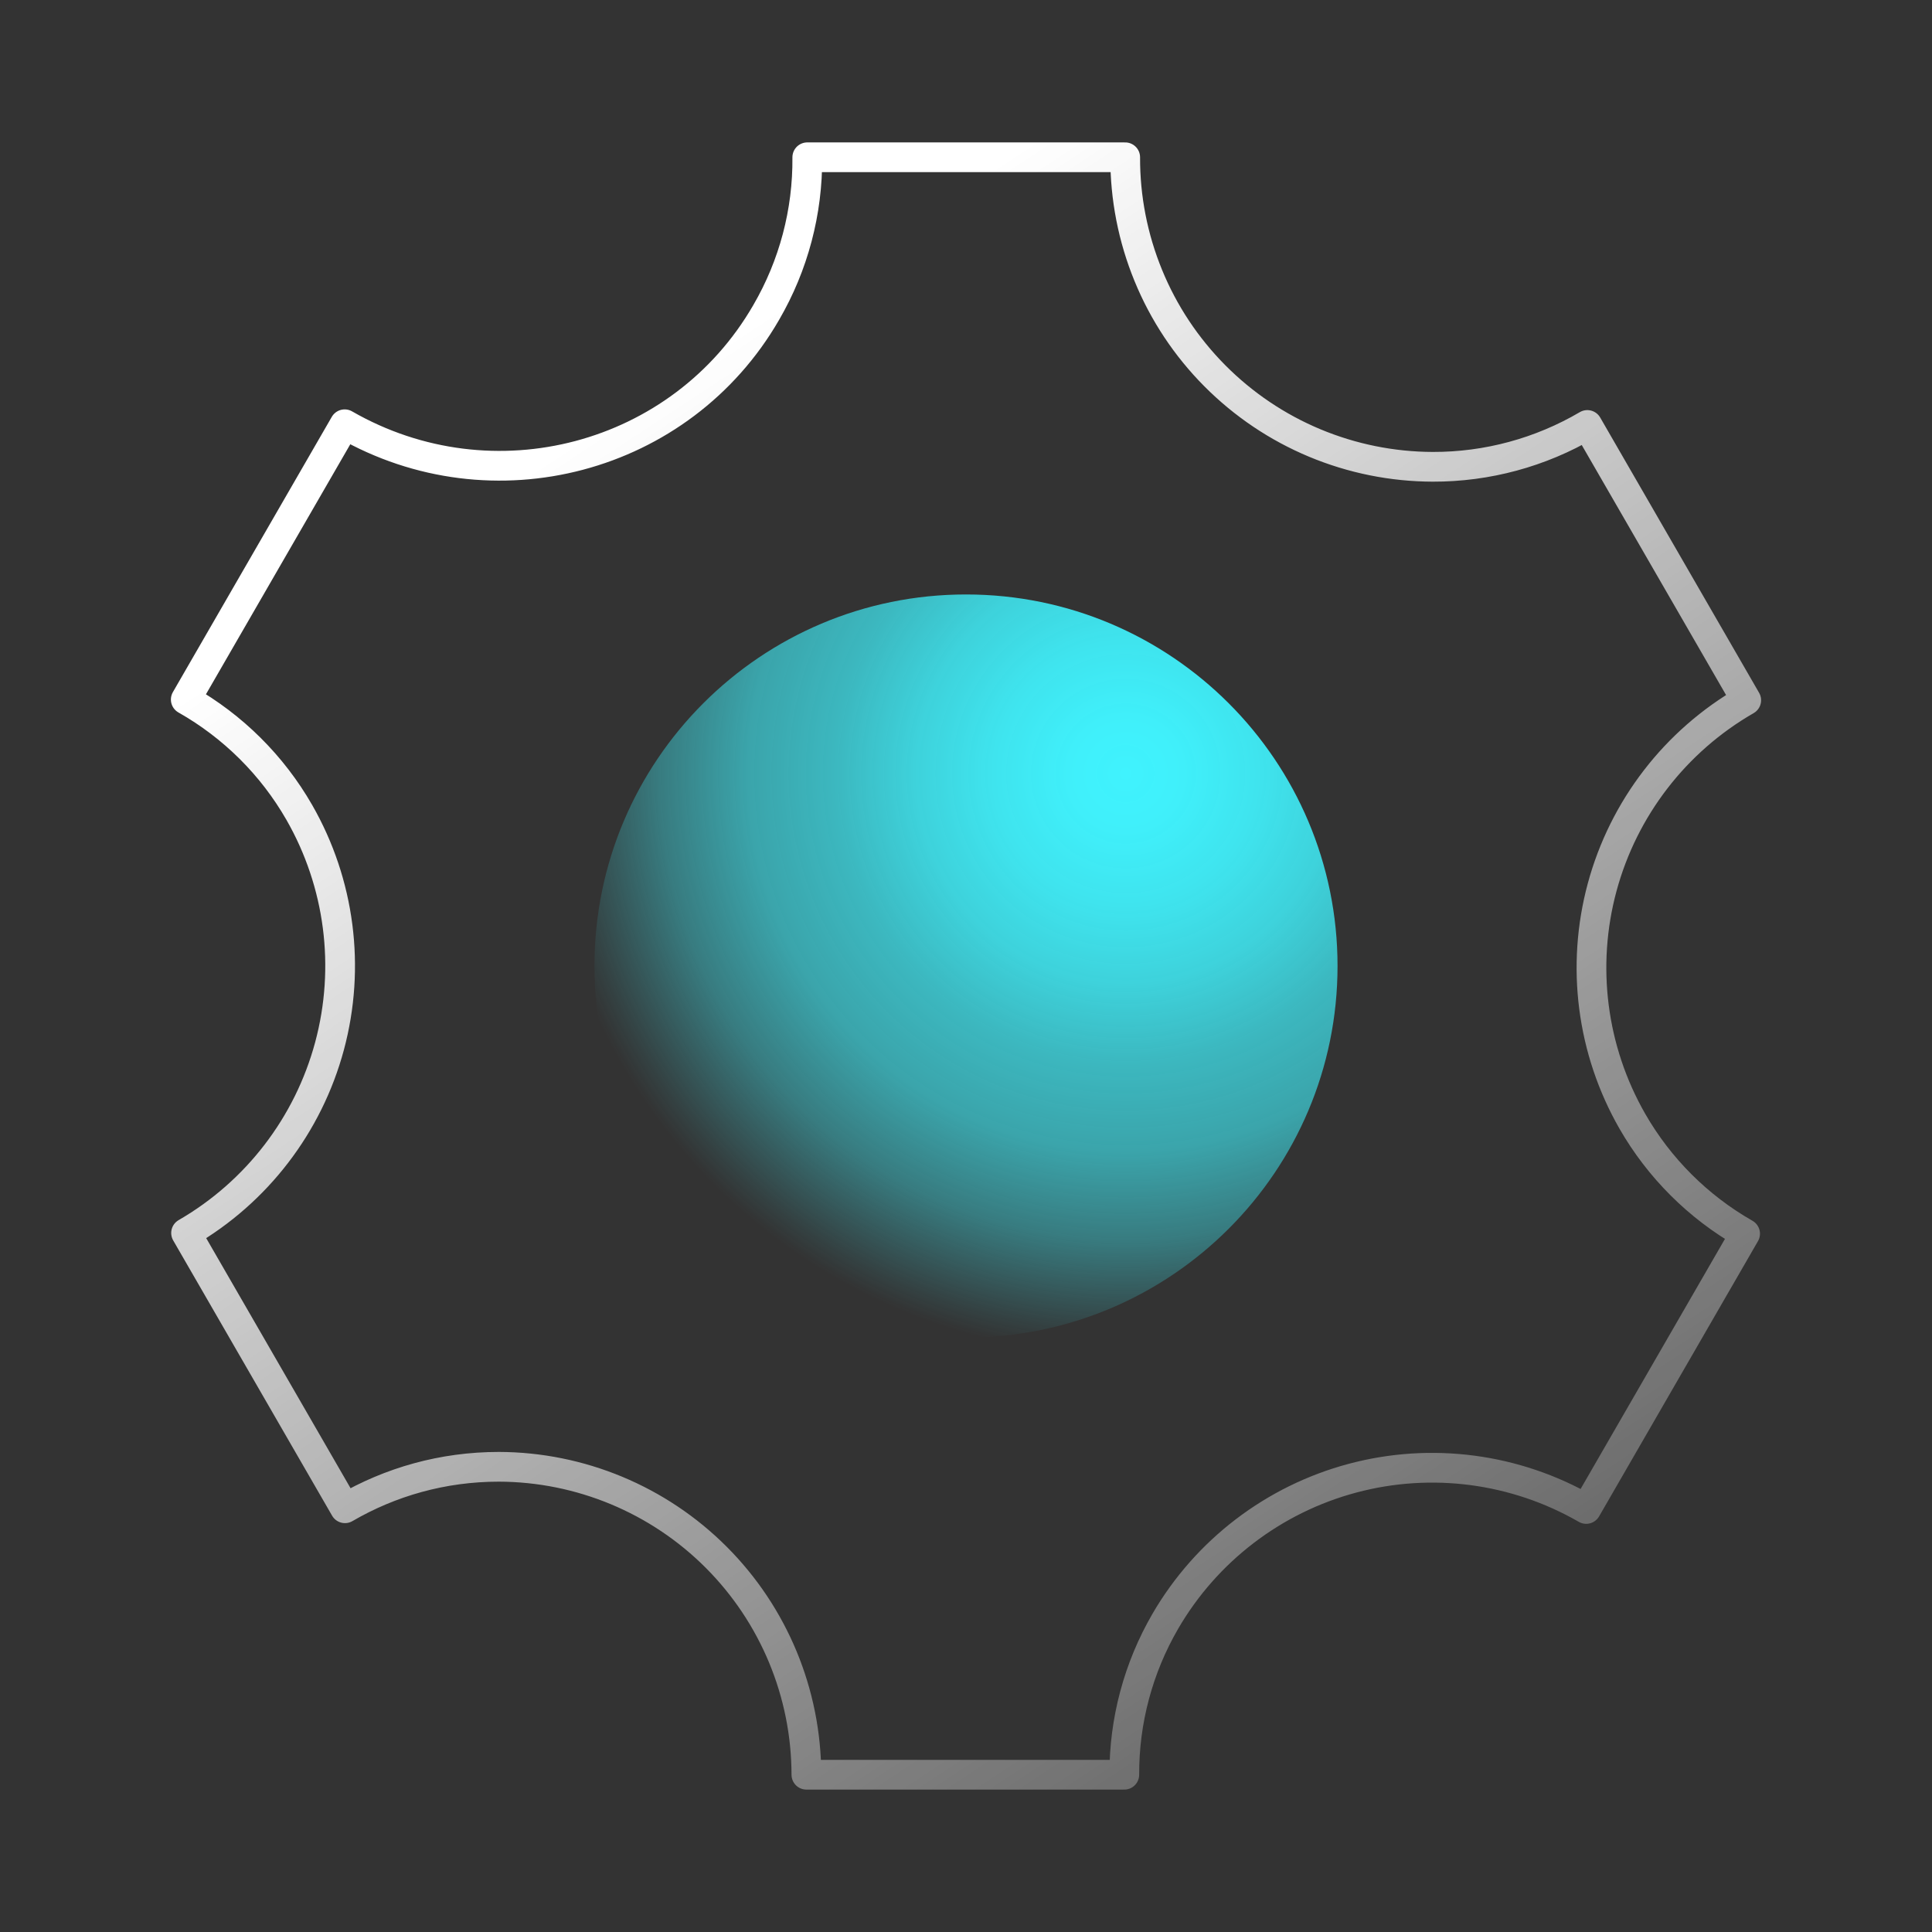
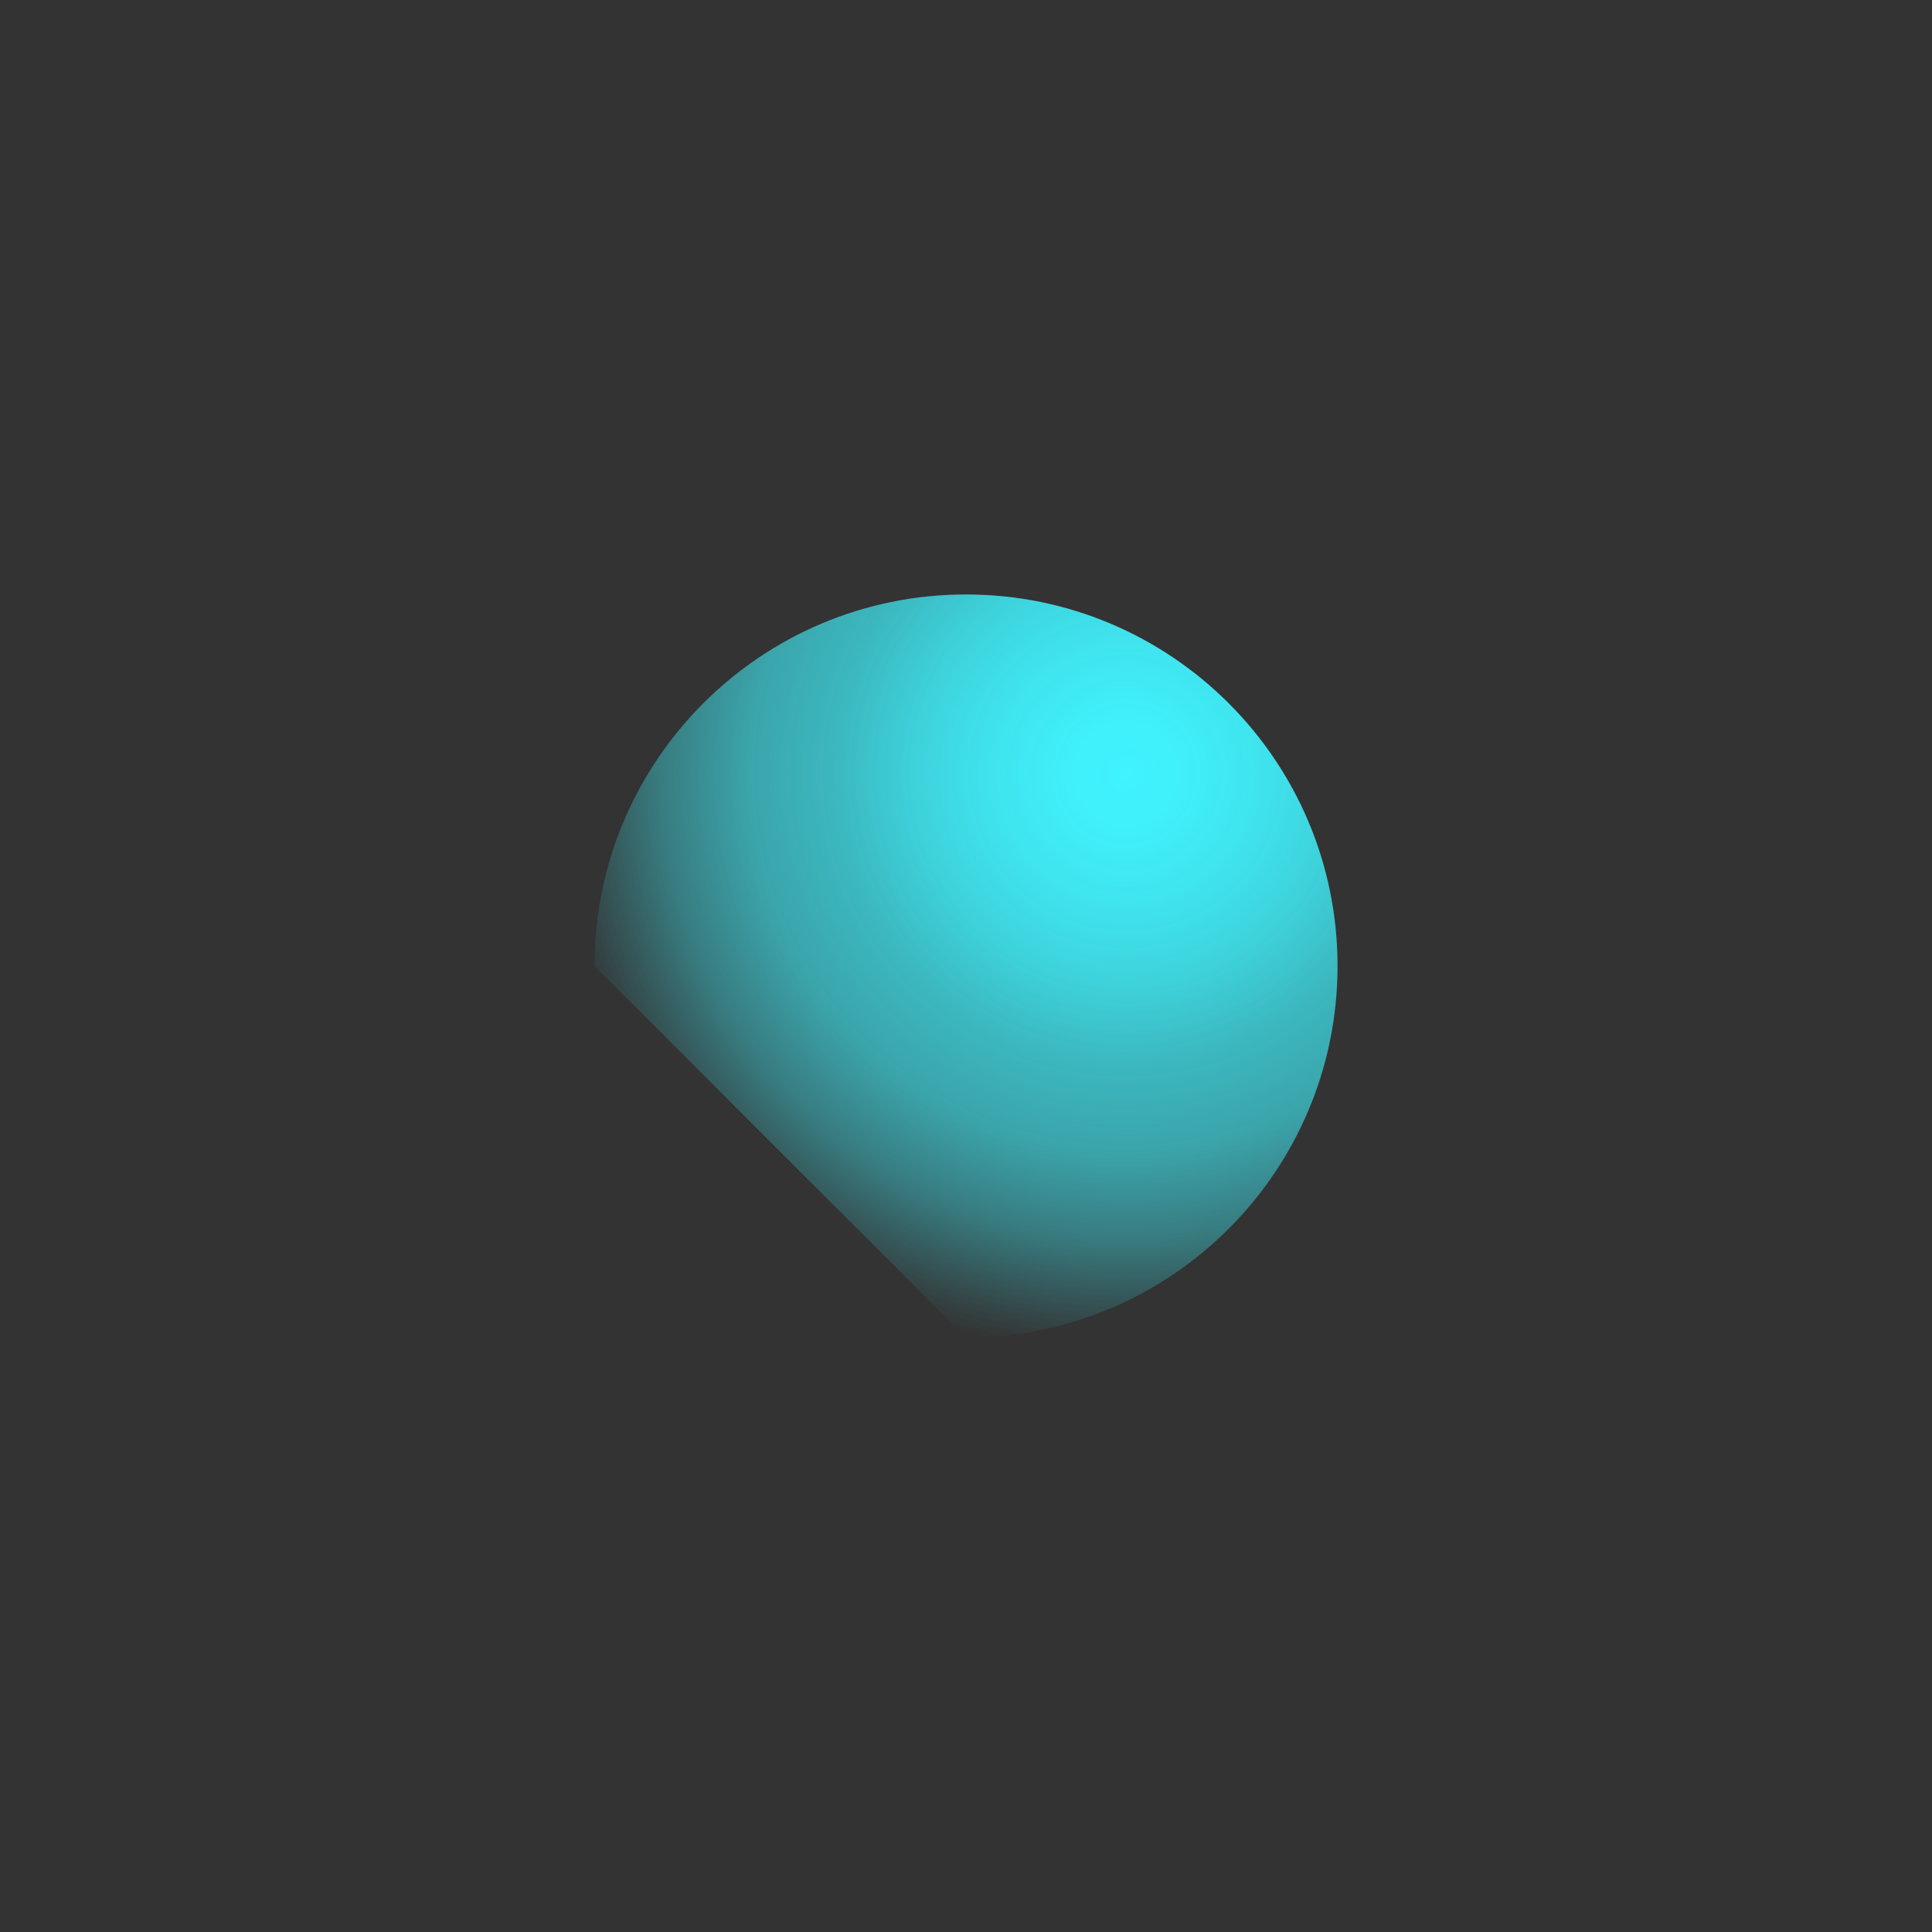
<svg xmlns="http://www.w3.org/2000/svg" width="52" height="52" viewBox="0 0 52 52" fill="none">
  <rect x="0" y="0" width="52" height="52" fill="#333333" stroke="none" />
-   <path d="M43.934 30.177C42.84 28.267 42.548 26.002 43.123 23.877C43.698 21.753 45.092 19.944 47 18.847L42.723 11.438C41.462 12.179 40.025 12.568 38.562 12.564C37.472 12.561 36.392 12.343 35.386 11.923C34.379 11.503 33.466 10.888 32.697 10.114C31.928 9.34 31.319 8.423 30.906 7.413C30.492 6.404 30.281 5.323 30.285 4.233L21.728 4.233C21.742 5.699 21.36 7.142 20.623 8.409C18.341 12.366 13.261 13.71 9.277 11.419L5 18.828C6.272 19.549 7.328 20.598 8.056 21.867C9.148 23.773 9.44 26.034 8.869 28.156C8.298 30.277 6.91 32.086 5.008 33.186L9.285 40.595C10.504 39.885 11.917 39.479 13.427 39.479C15.622 39.485 17.726 40.361 19.277 41.914C20.828 43.467 21.701 45.572 21.704 47.767H30.261C30.255 46.316 30.637 44.889 31.366 43.634C32.471 41.735 34.283 40.351 36.406 39.785C38.529 39.219 40.789 39.517 42.693 40.614L46.97 33.205C45.706 32.484 44.658 31.439 43.934 30.177Z" stroke="url(#paint0_linear_4975_5408)" stroke-width="0.8" stroke-linejoin="round" />
-   <path d="M26 36C31.523 36 36 31.523 36 26C36 20.477 31.523 16 26 16C20.477 16 16 20.477 16 26C16 31.523 20.477 36 26 36Z" fill="url(#paint1_radial_4975_5408)" />
+   <path d="M26 36C31.523 36 36 31.523 36 26C36 20.477 31.523 16 26 16C20.477 16 16 20.477 16 26Z" fill="url(#paint1_radial_4975_5408)" />
  <defs>
    <linearGradient id="paint0_linear_4975_5408" x1="48.235" y1="52.654" x2="19.63" y2="9.171" gradientUnits="userSpaceOnUse">
      <stop stop-color="white" stop-opacity="0.05" />
      <stop offset="1" stop-color="white" />
    </linearGradient>
    <radialGradient id="paint1_radial_4975_5408" cx="0" cy="0" r="1" gradientUnits="userSpaceOnUse" gradientTransform="translate(30.306 20.812) scale(15.694 15.694)">
      <stop stop-color="#40F3FE" />
      <stop offset="0.1" stop-color="#40F3FE" stop-opacity="0.98" />
      <stop offset="0.23" stop-color="#40F3FE" stop-opacity="0.92" />
      <stop offset="0.36" stop-color="#40F3FE" stop-opacity="0.83" />
      <stop offset="0.5" stop-color="#40F3FE" stop-opacity="0.69" />
      <stop offset="0.65" stop-color="#40F3FE" stop-opacity="0.59" />
      <stop offset="0.8" stop-color="#40F3FE" stop-opacity="0.38" />
      <stop offset="0.96" stop-color="#40F3FE" stop-opacity="0.07" />
      <stop offset="1" stop-color="#40F3FE" stop-opacity="0" />
    </radialGradient>
  </defs>
</svg>